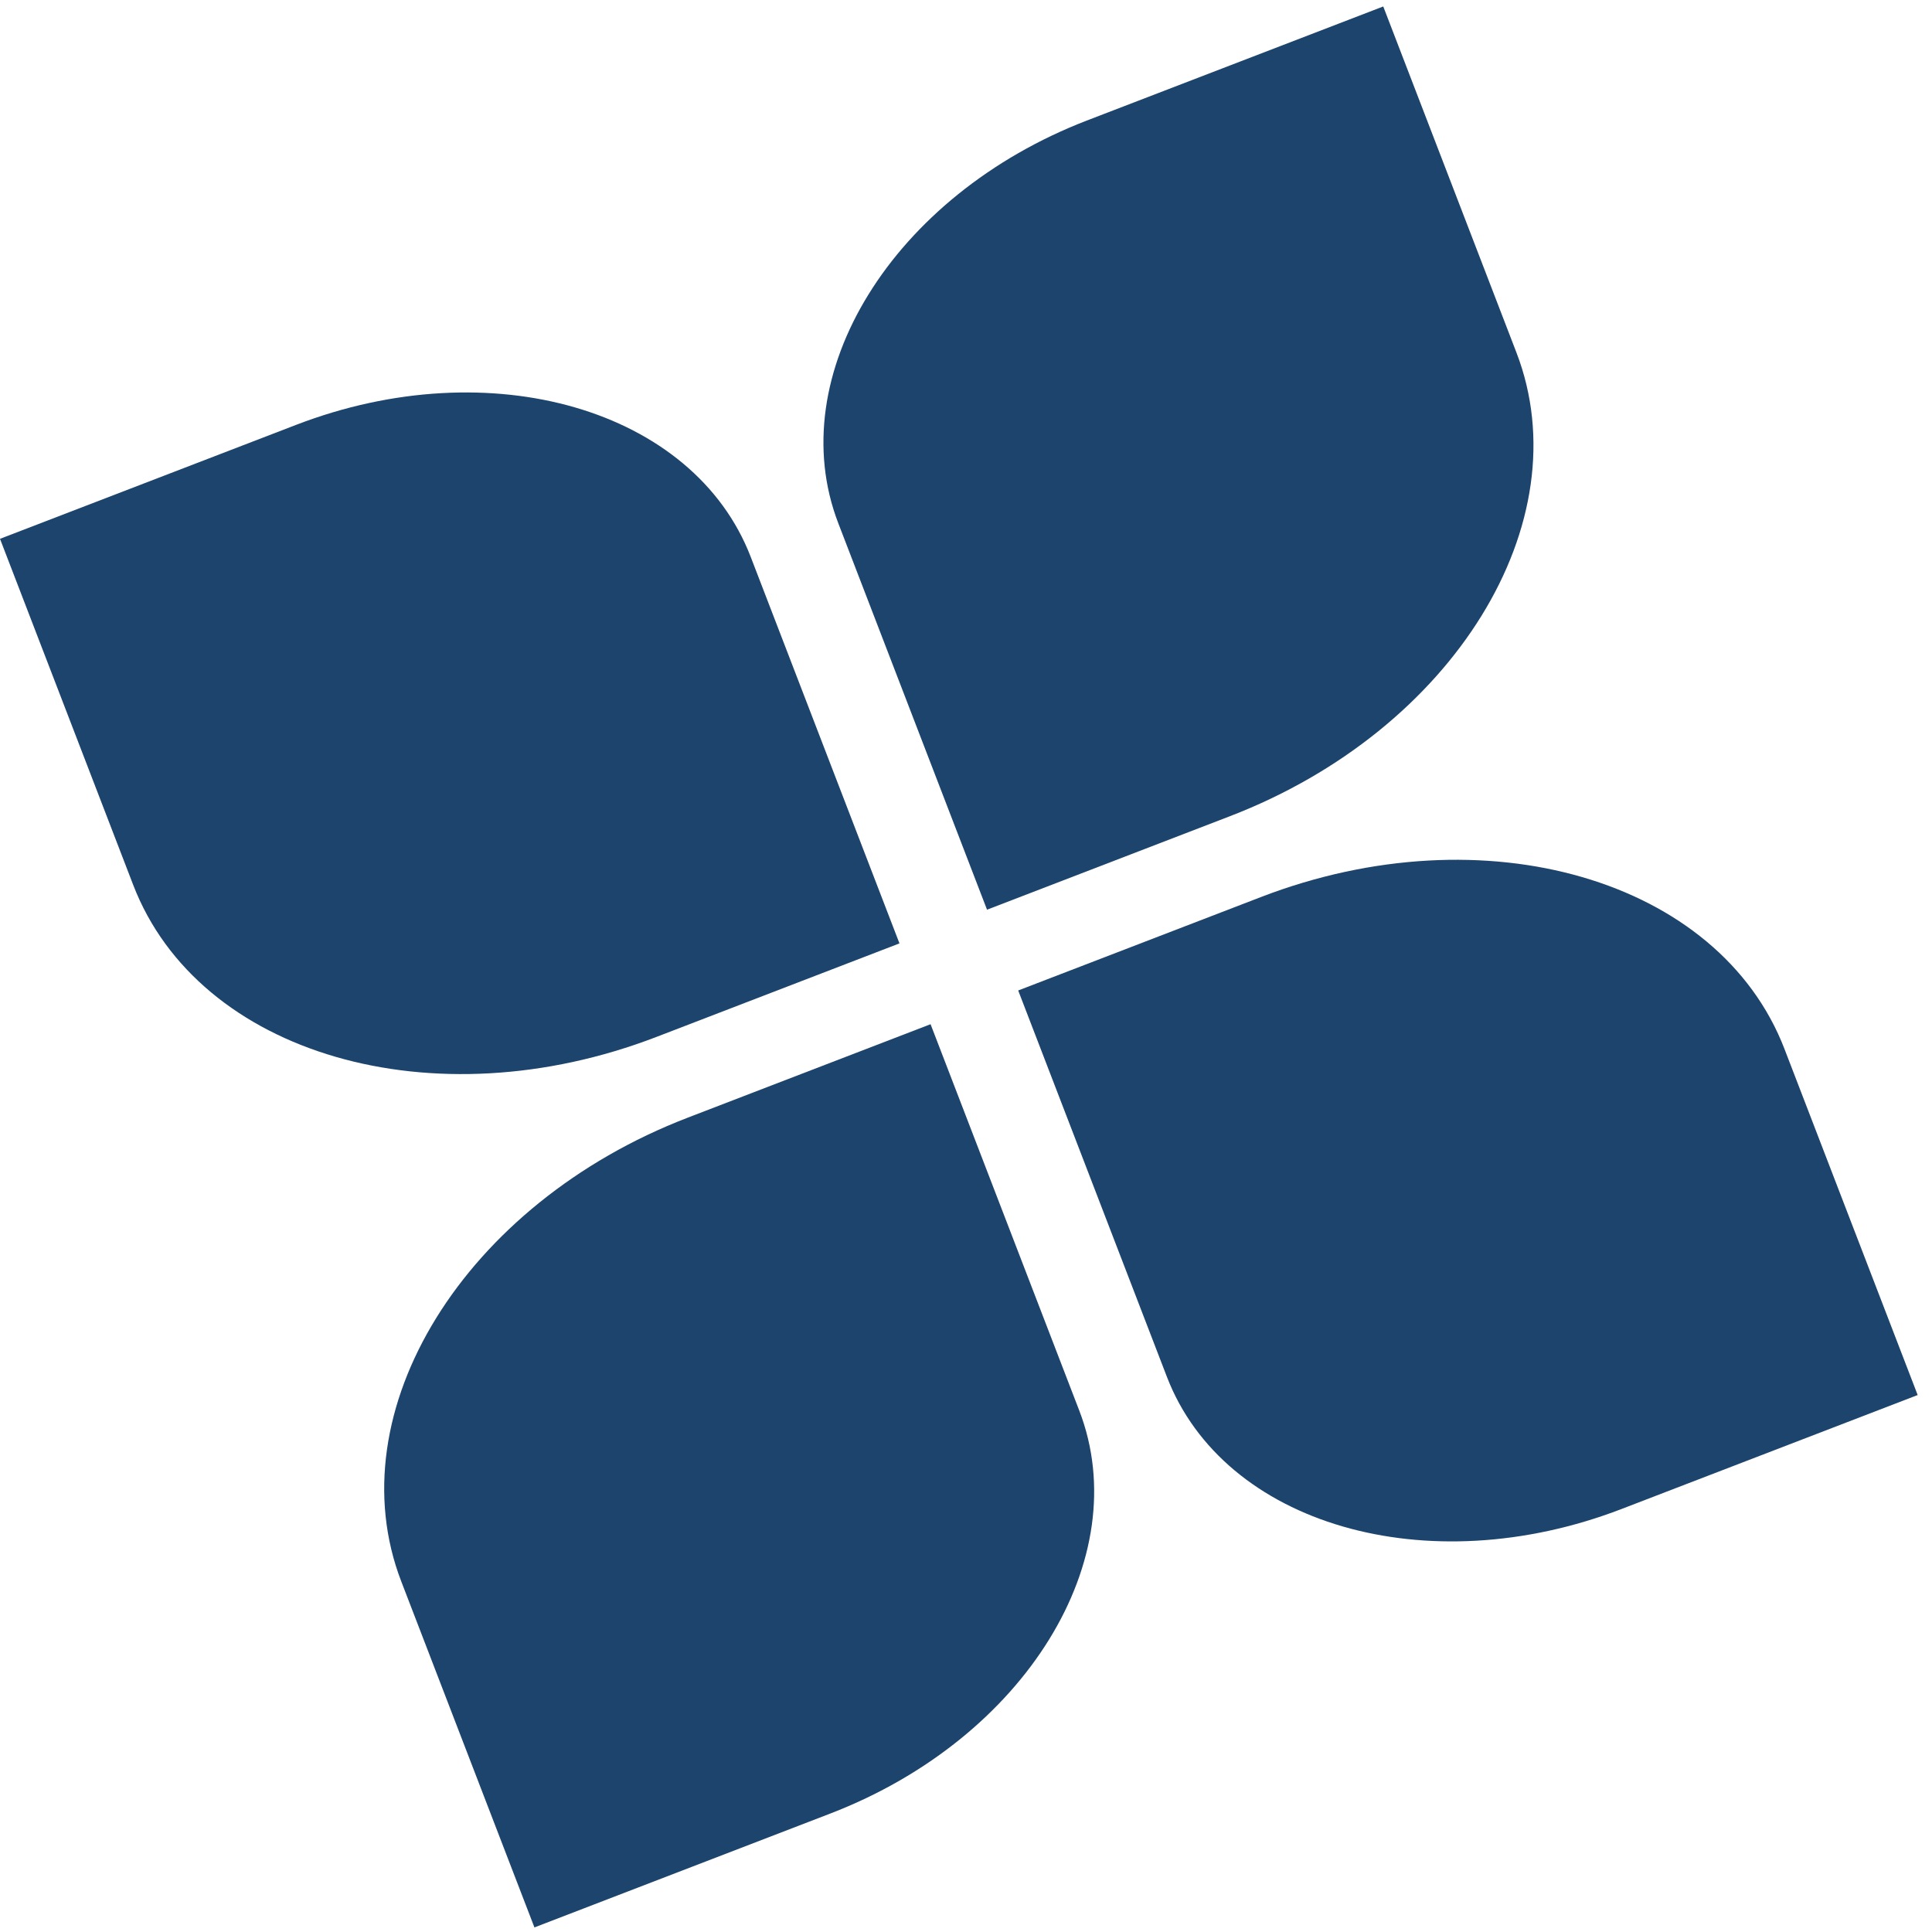
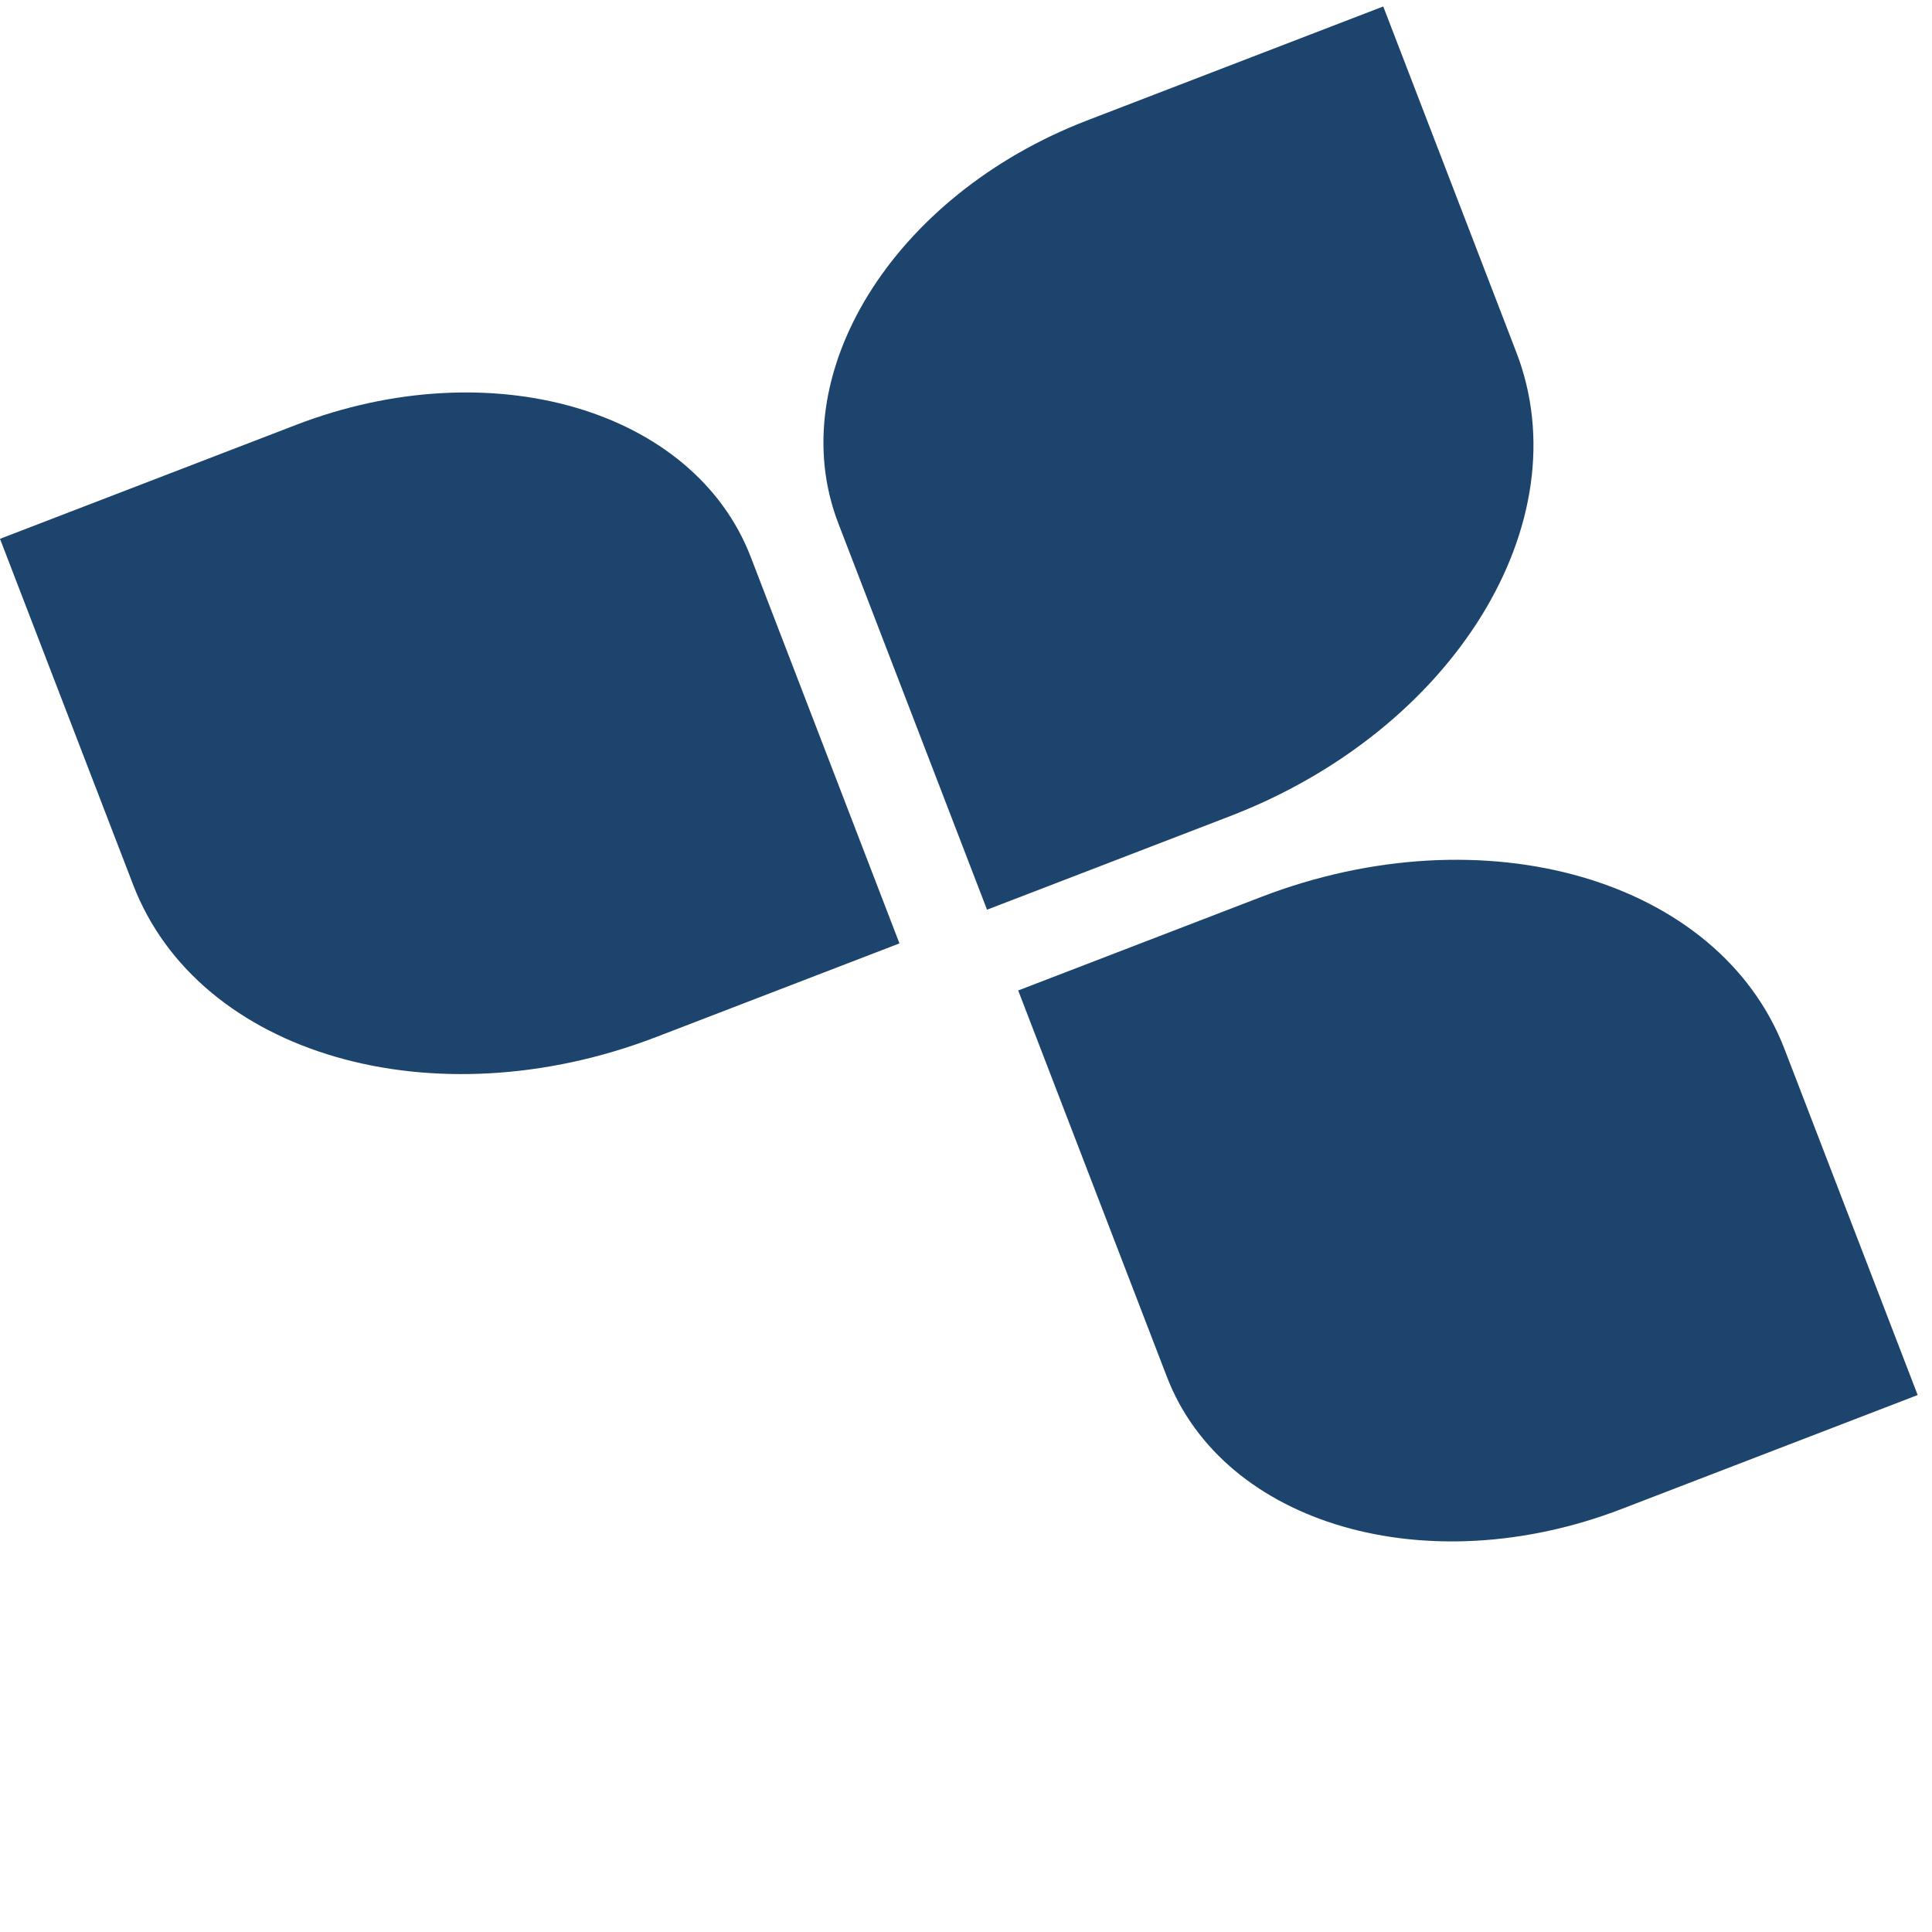
<svg xmlns="http://www.w3.org/2000/svg" width="317" height="317" viewBox="0 0 317 317" fill="none">
  <g clip-path="url(#clip0_746_3473)">
    <path d="M147.424 154.852L107.715 170.135C71.074 184.237 32.578 173.057 21.853 145.19L0 88.41L48.568 69.718C80.485 57.434 113.843 67.125 123.183 91.392L147.583 154.79L147.436 154.847L147.424 154.852Z" fill="#1D446C" />
    <path d="M161.95 149.261L137.55 85.864C128.21 61.596 146.475 32.036 178.392 19.752L226.96 1.059L248.813 57.839C259.538 85.706 238.471 119.81 201.818 133.917L162.109 149.2L161.962 149.257L161.95 149.261Z" fill="#1D446C" />
-     <path d="M152.686 168.05L177.086 231.448C186.426 255.716 168.173 285.271 136.256 297.555L87.688 316.248L65.835 259.468C55.11 231.601 76.177 197.497 112.83 183.39L152.686 168.05Z" fill="#1D446C" />
    <path d="M167.213 162.459L206.921 147.176C243.574 133.069 282.07 144.249 292.796 172.116L314.649 228.896L266.08 247.588C234.164 259.872 200.806 250.181 191.466 225.913L167.065 162.516L167.213 162.459Z" fill="#1D446C" />
  </g>
  <defs>
    <clipPath id="clip0_746_3473">
      <rect width="245.309" height="244.13" fill="white" transform="translate(0 88.41) rotate(-21.05)" />
    </clipPath>
  </defs>
</svg>